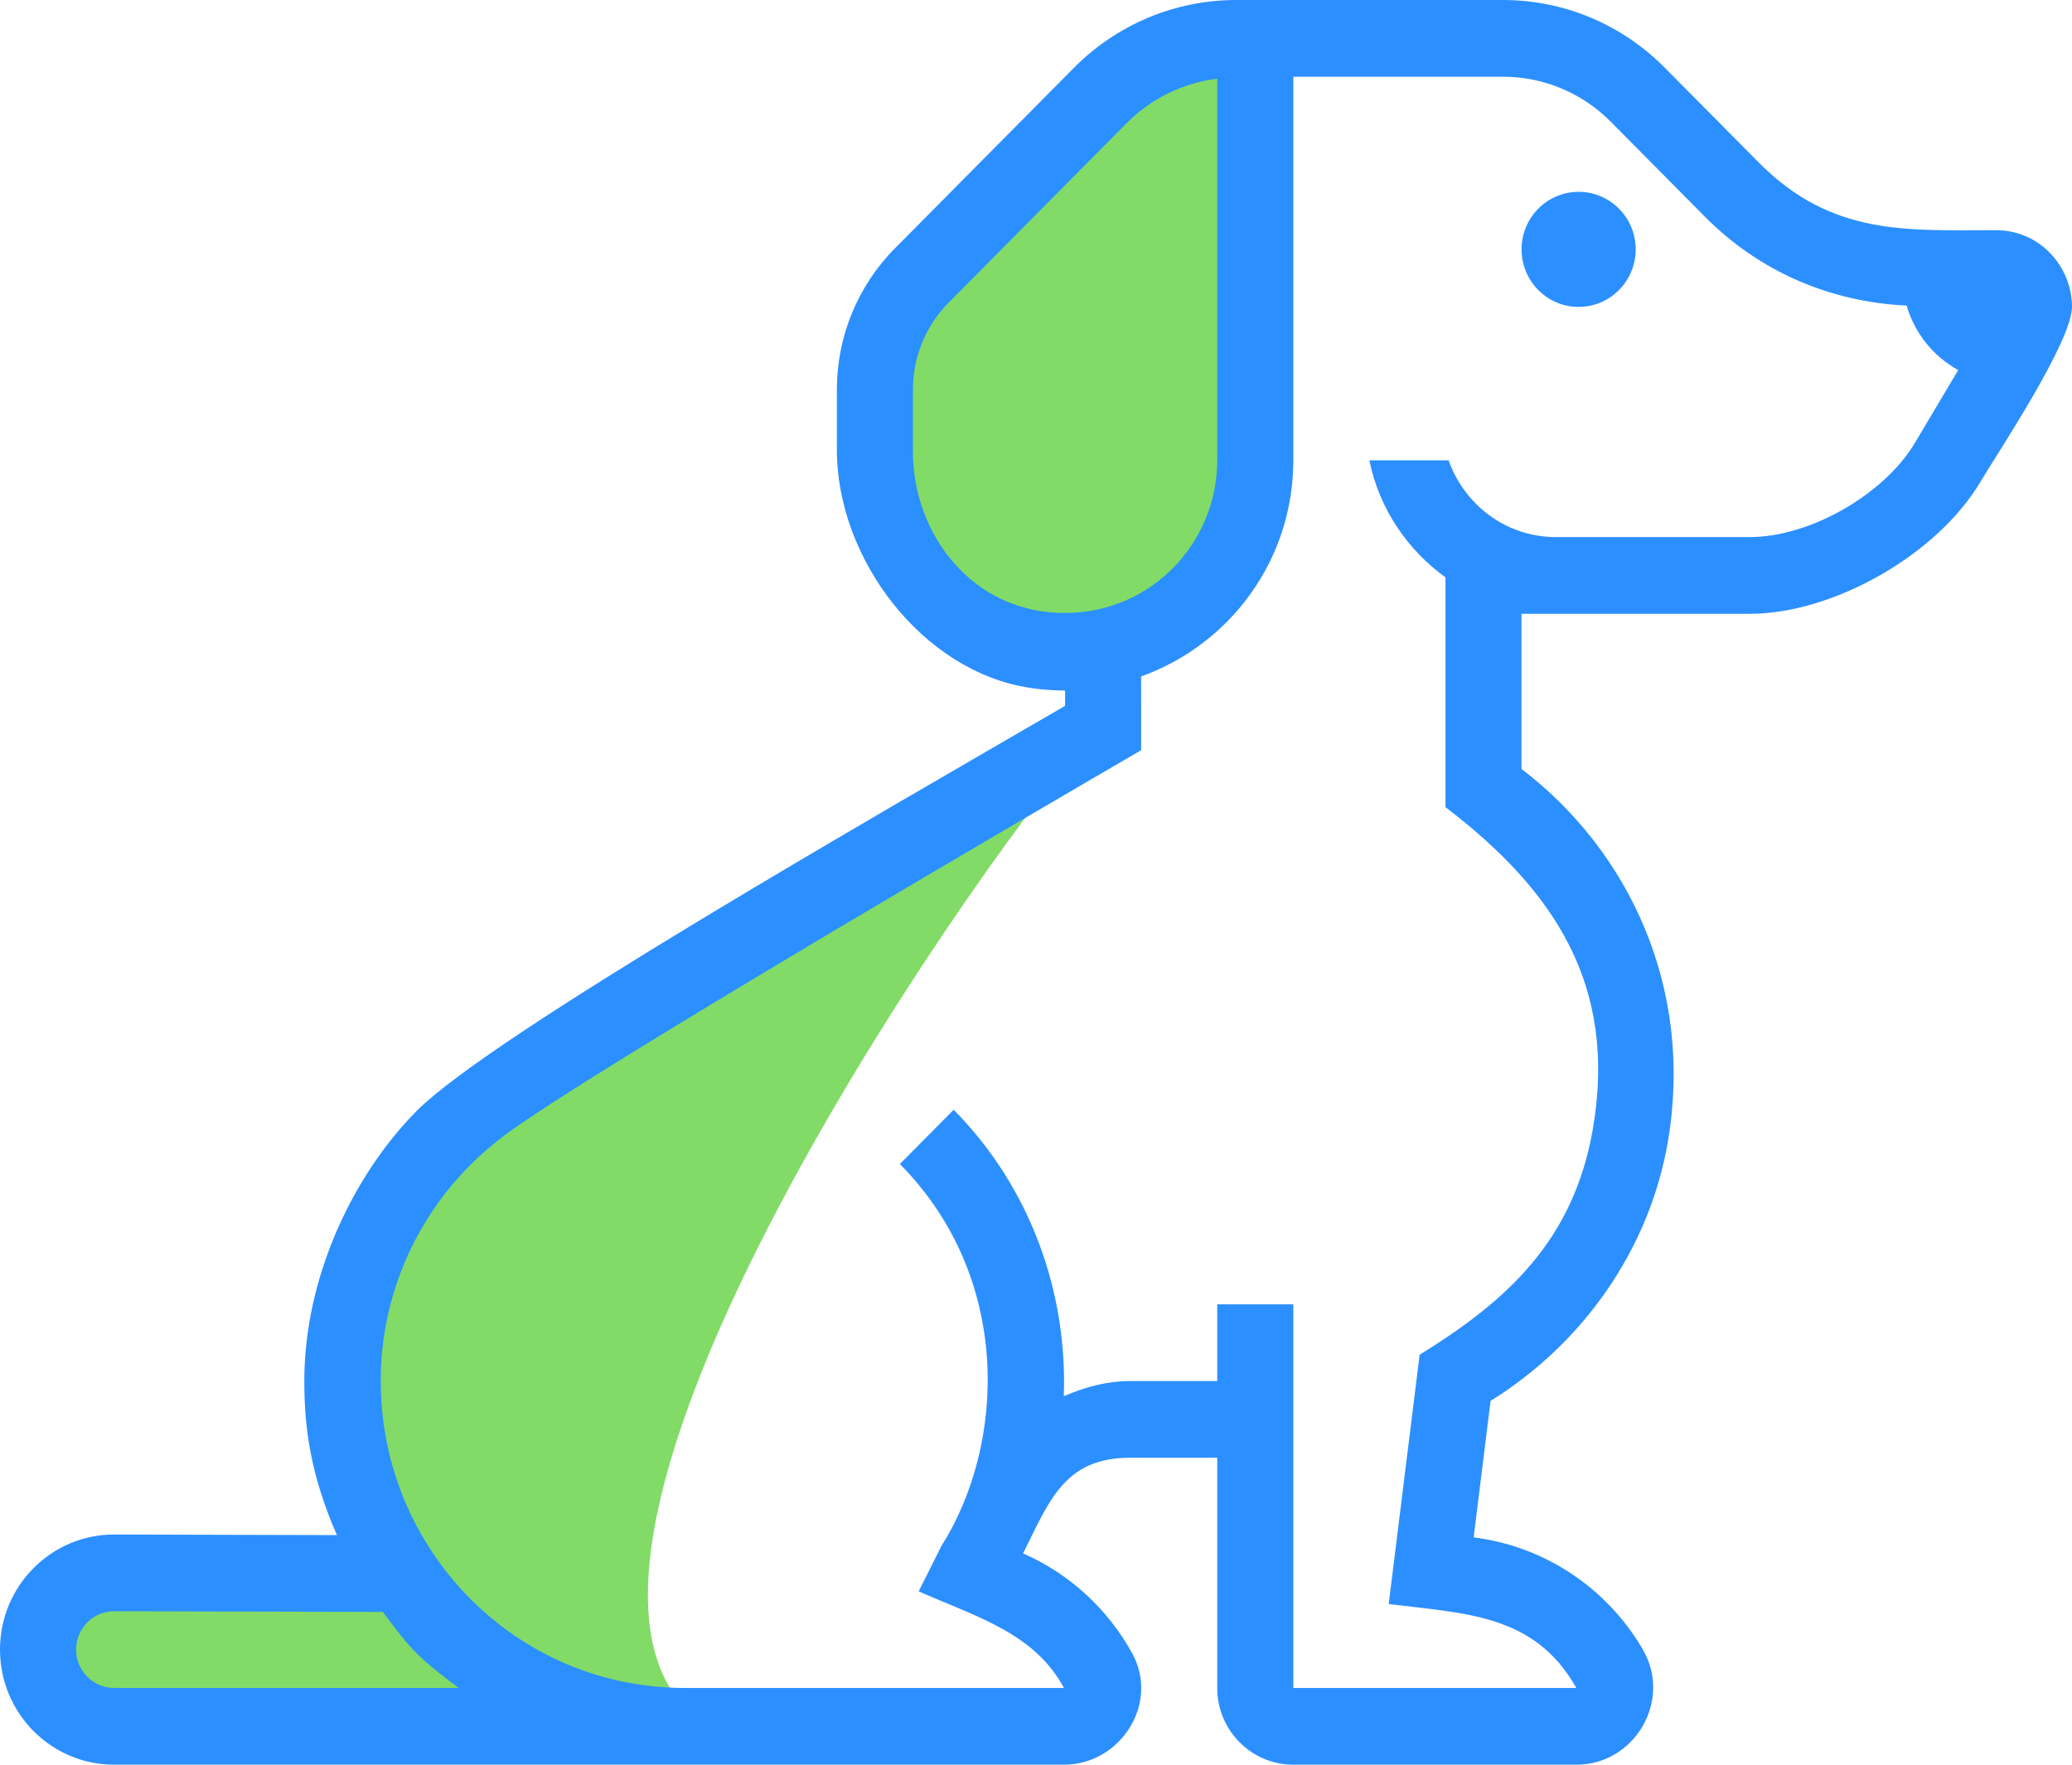
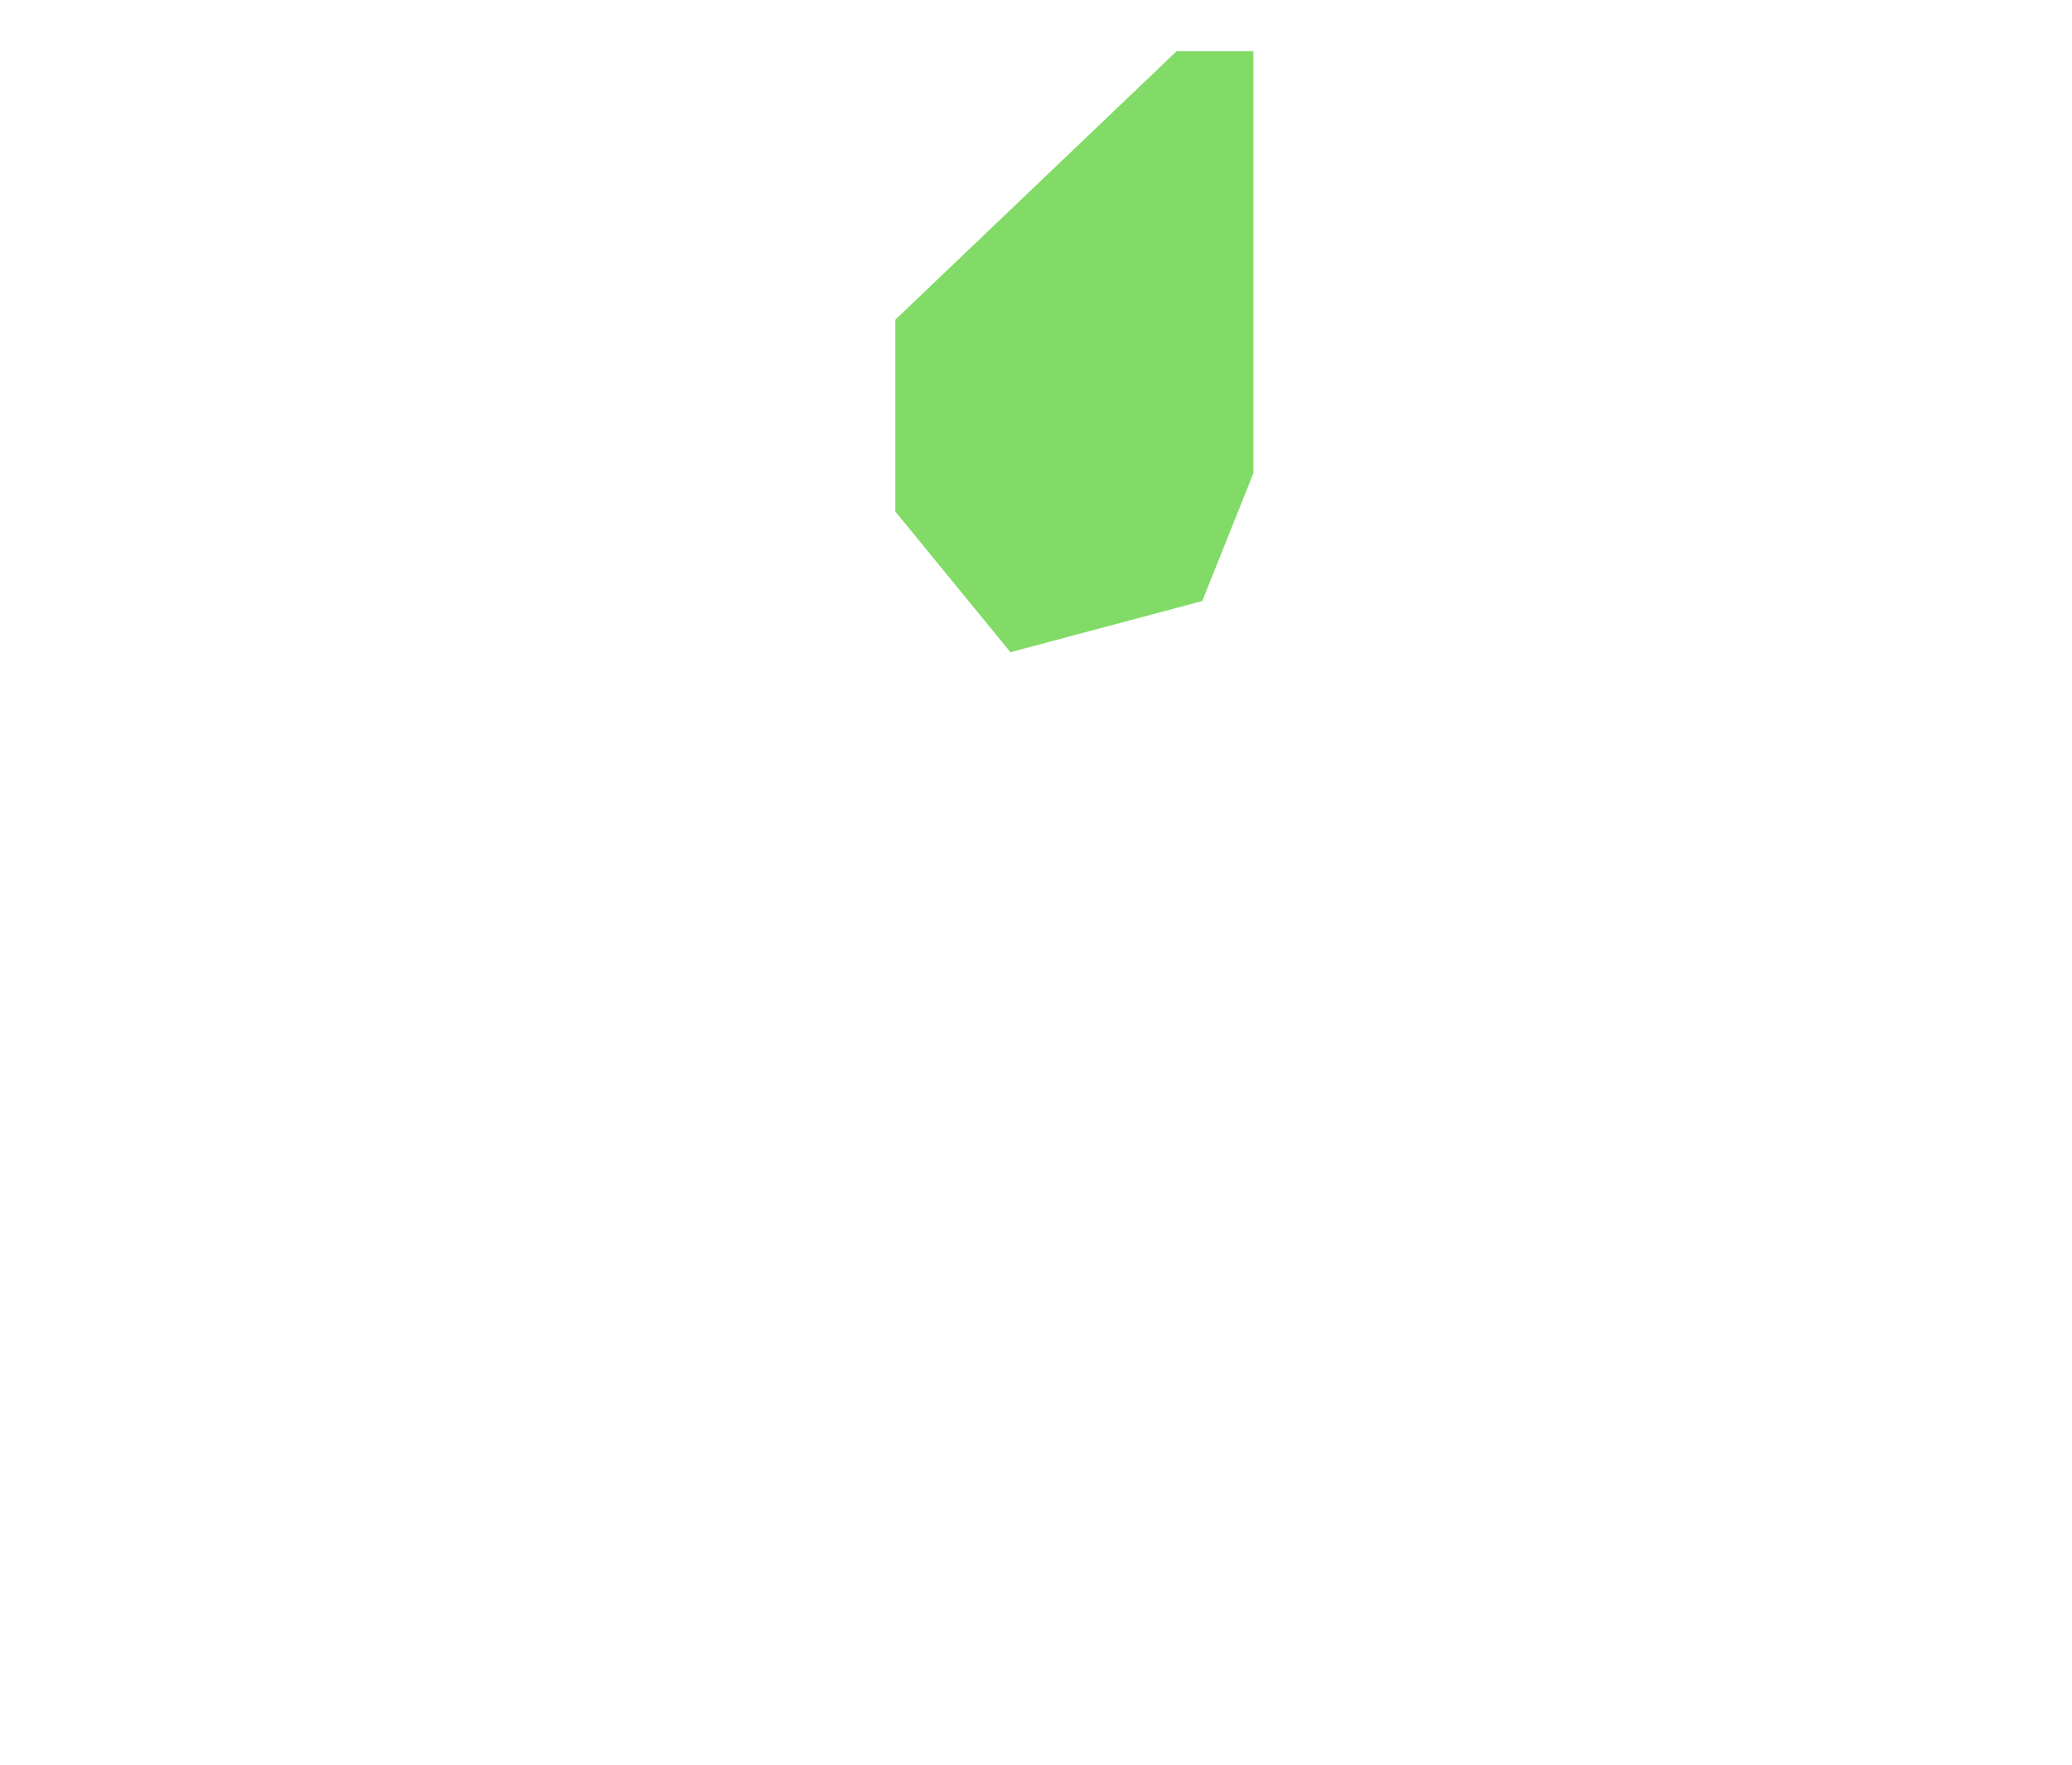
<svg xmlns="http://www.w3.org/2000/svg" width="81" height="69" viewBox="0 0 81 69" fill="none">
-   <path d="M26 38H2L0 35L2 32H13.5L12 27L14.5 16L41.5 0C38.5 3 18.5 31 26 38Z" transform="translate(1 29)" fill="#81DB66" />
  <path d="M0 10.5L11 0H14V16.5L12 21.5L4.5 23.5L0 18V10.5Z" transform="translate(35 2)" fill="#81DB66" />
-   <path d="M2.231 4.5C3.462 4.5 4.461 3.493 4.461 2.25C4.461 1.007 3.462 0 2.231 0C0.999 0 0 1.007 0 2.25C0 3.493 0.999 4.5 2.231 4.5Z" transform="translate(59.482 7.5)" fill="#2C8FFF" />
-   <path d="M78.022 9C74.577 9 71.62 9.245 68.765 6.364L65.069 2.636C63.395 0.948 61.126 0 58.76 0H48.384H48.321C45.951 0 43.677 0.948 41.998 2.636L41.943 2.691L34.982 9.713C33.53 11.177 32.715 13.163 32.715 15.233V17.59C32.715 21.861 36.075 26.267 40.264 26.896C40.728 26.966 41.186 27 41.637 27V27.599C34.308 31.86 19.27 40.452 16.292 43.433C13.786 45.962 11.896 49.959 11.896 54C11.896 55.804 12.13 57.638 13.17 60.023L4.461 60C1.997 60 0 62.015 0 64.5C0 66.985 1.997 69 4.461 69H41.593C43.802 69 45.334 66.607 44.266 64.656C43.315 62.919 41.812 61.534 39.995 60.739C41.017 58.692 41.61 56.998 44.173 56.998H47.585V66C47.585 67.657 48.917 69 50.559 69H61.624C63.905 69 65.379 66.491 64.227 64.504C62.856 62.138 60.436 60.467 57.609 60.112L58.27 54.775C61.845 52.561 64.48 48.883 65.204 44.625C66.218 38.667 63.704 33.287 59.481 30.068V24H68.404C71.675 24 75.729 21.684 77.412 18.854C78.122 17.662 81.007 13.339 81 11.989C80.992 10.431 79.755 9 78.022 9ZM41.624 23.968C37.988 23.968 35.689 20.861 35.689 17.666V15.234C35.689 13.987 36.161 12.766 37.084 11.834L44.046 4.812C44.981 3.87 46.235 3.243 47.585 3.076V18C47.585 21.209 45.023 23.968 41.624 23.968ZM4.461 66C3.641 66 2.974 65.327 2.974 64.5C2.974 63.673 3.641 63 4.453 63C15.223 63.028 12.553 63.021 14.965 63.027C16.067 64.487 16.246 64.733 17.933 66H4.461ZM74.862 17.311C73.656 19.34 70.749 21 68.404 21H60.818C58.883 21 57.247 19.742 56.631 18H53.533C53.914 19.884 55.012 21.493 56.508 22.576V31.561C60.791 34.828 63.221 38.549 62.273 44.118C61.52 48.54 58.869 50.884 55.497 52.972C54.782 58.738 54.566 60.481 54.288 62.718C57.288 63.095 59.99 63.101 61.624 66C55.405 66 56.764 66 50.559 66C50.559 58.808 50.559 58.228 50.559 51H47.585V53.999C46.797 53.999 46.171 53.999 44.173 53.999C43.255 53.999 42.399 54.244 41.587 54.59C41.733 50.514 40.271 46.41 37.281 43.393L35.178 45.514C39.587 49.964 39.317 56.474 36.804 60.446L35.913 62.224C38.226 63.236 40.443 63.867 41.593 66H26.758C20.168 65.994 14.964 60.64 14.886 54.162C14.823 50.573 16.437 46.86 19.705 44.405C22.978 41.945 41.075 31.389 44.611 29.333C44.611 28.517 44.613 27.225 44.609 26.45C48.067 25.21 50.559 21.914 50.559 18V3H58.761C60.338 3 61.851 3.632 62.966 4.757L66.661 8.485C68.779 10.621 71.564 11.813 74.536 11.947C74.851 13.038 75.582 13.937 76.552 14.47L74.862 17.311Z" fill="#2C8FFF" />
</svg>